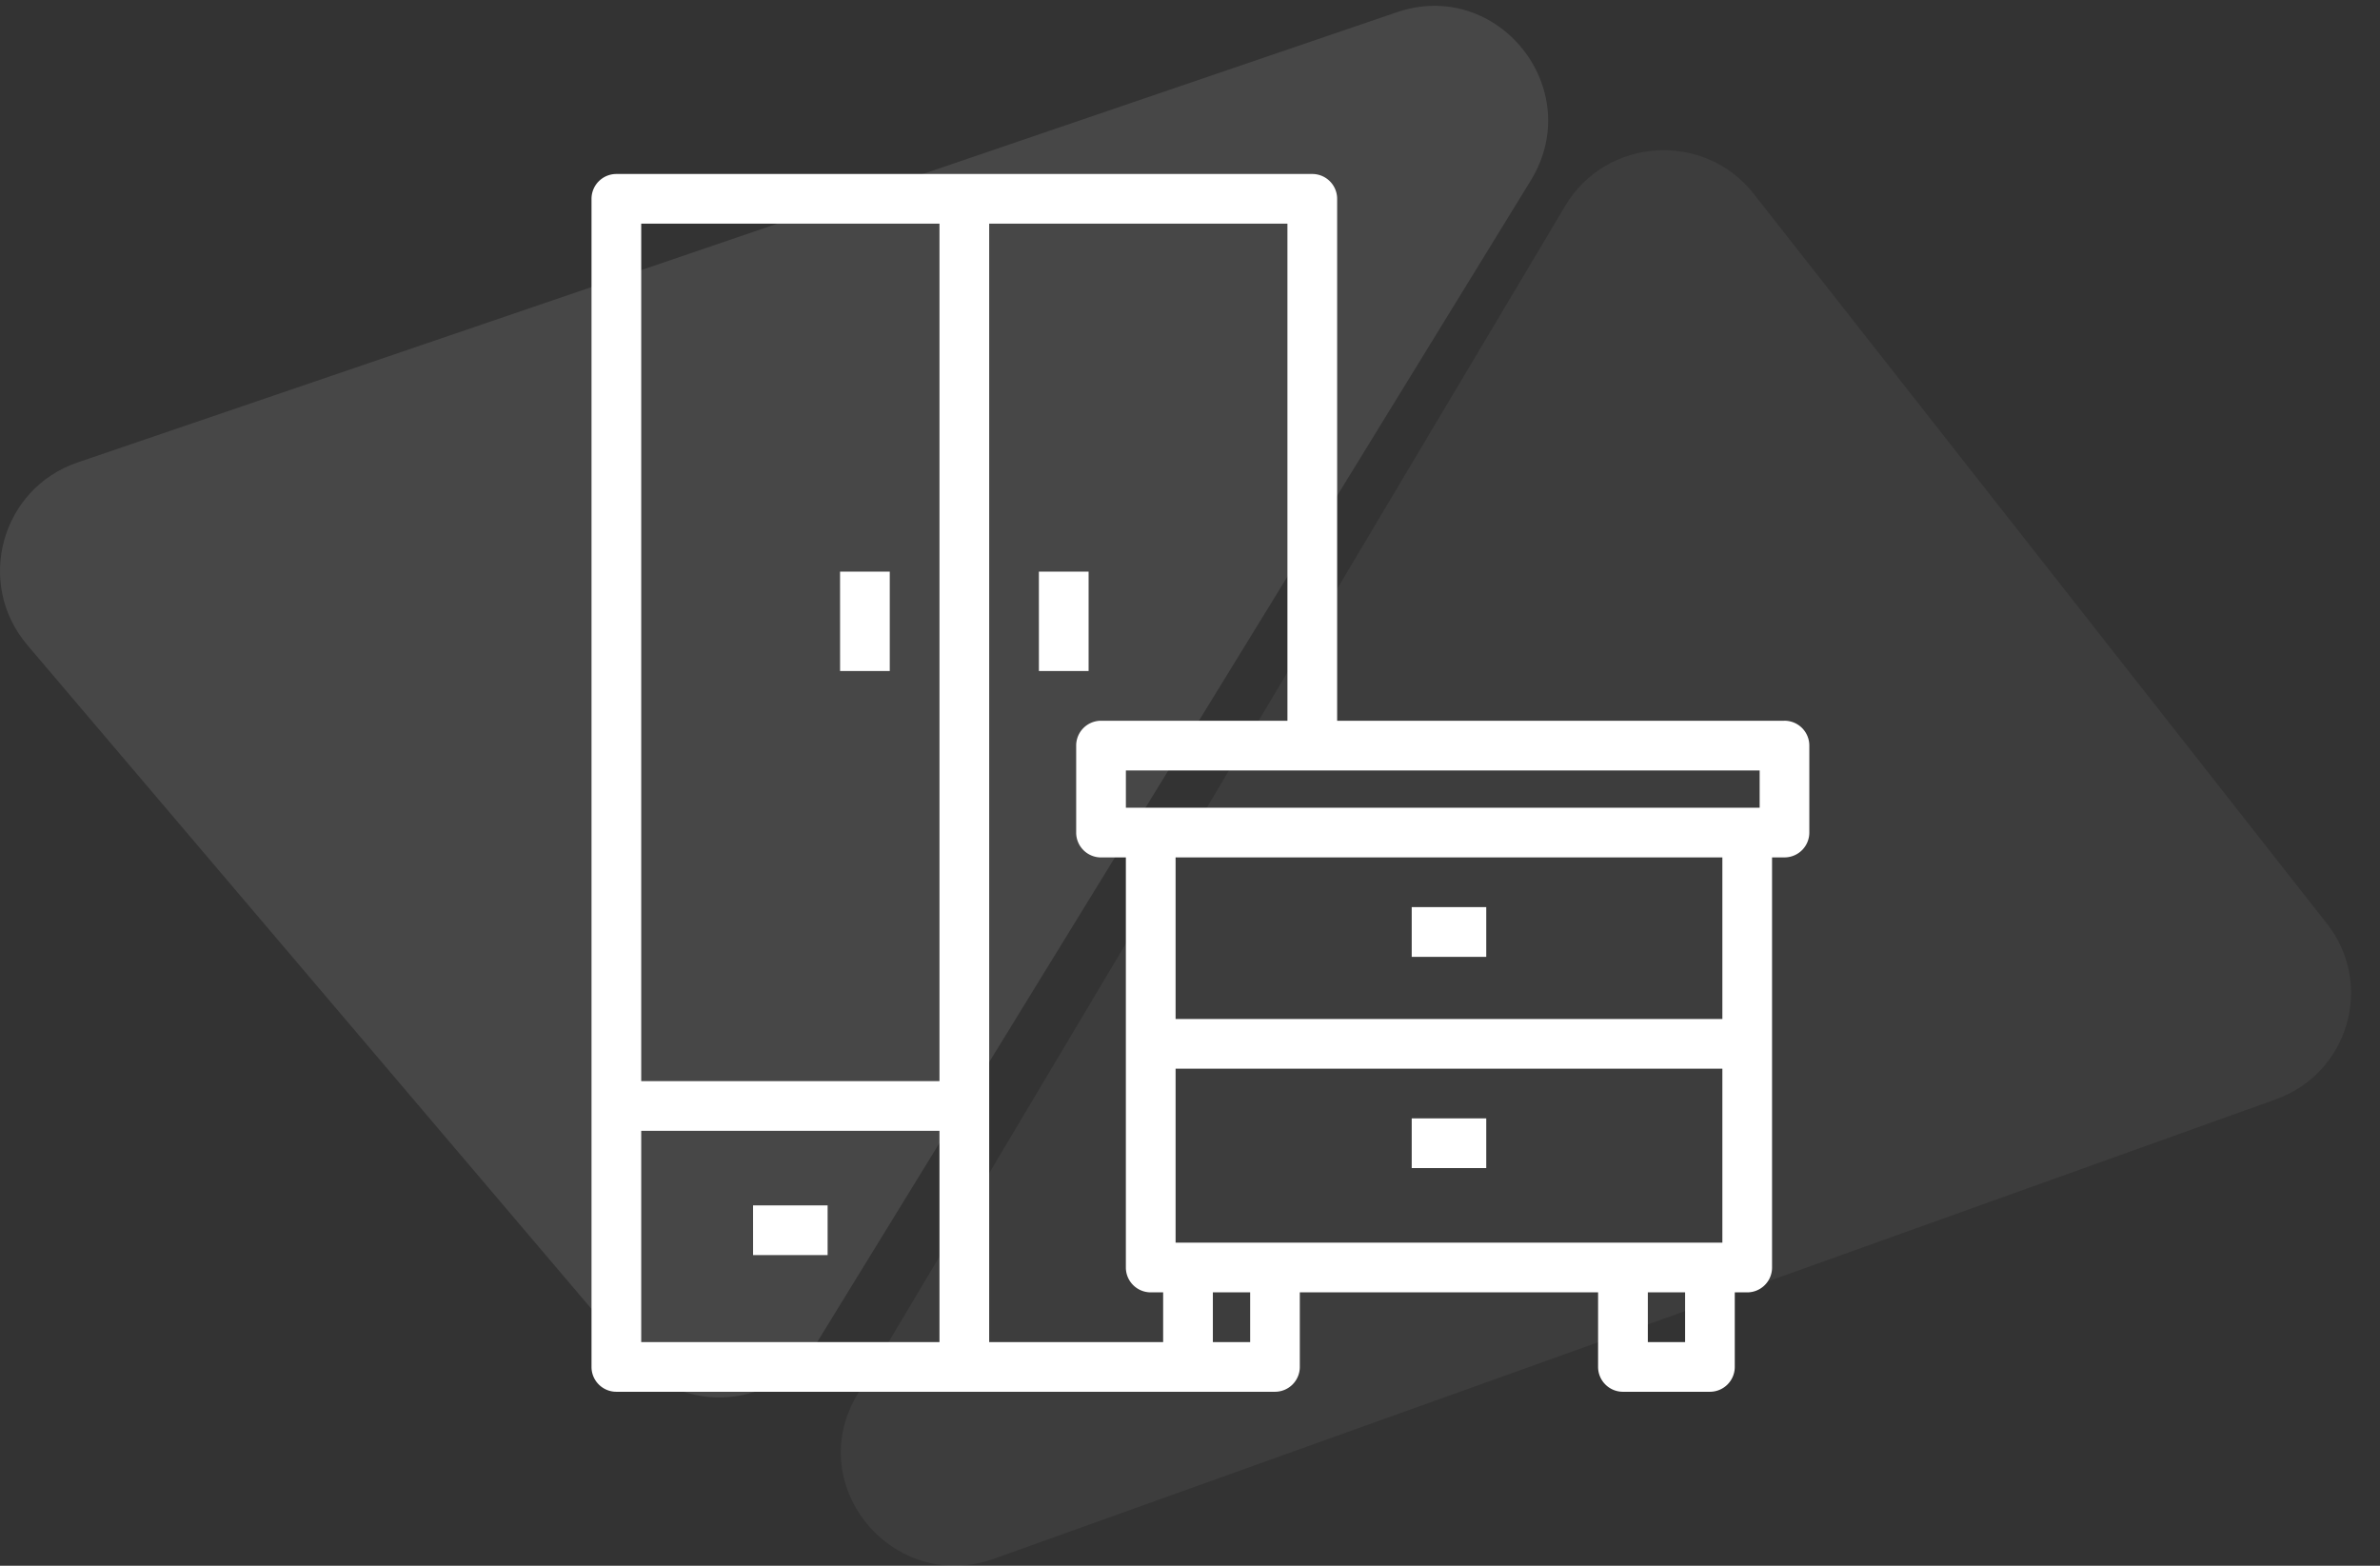
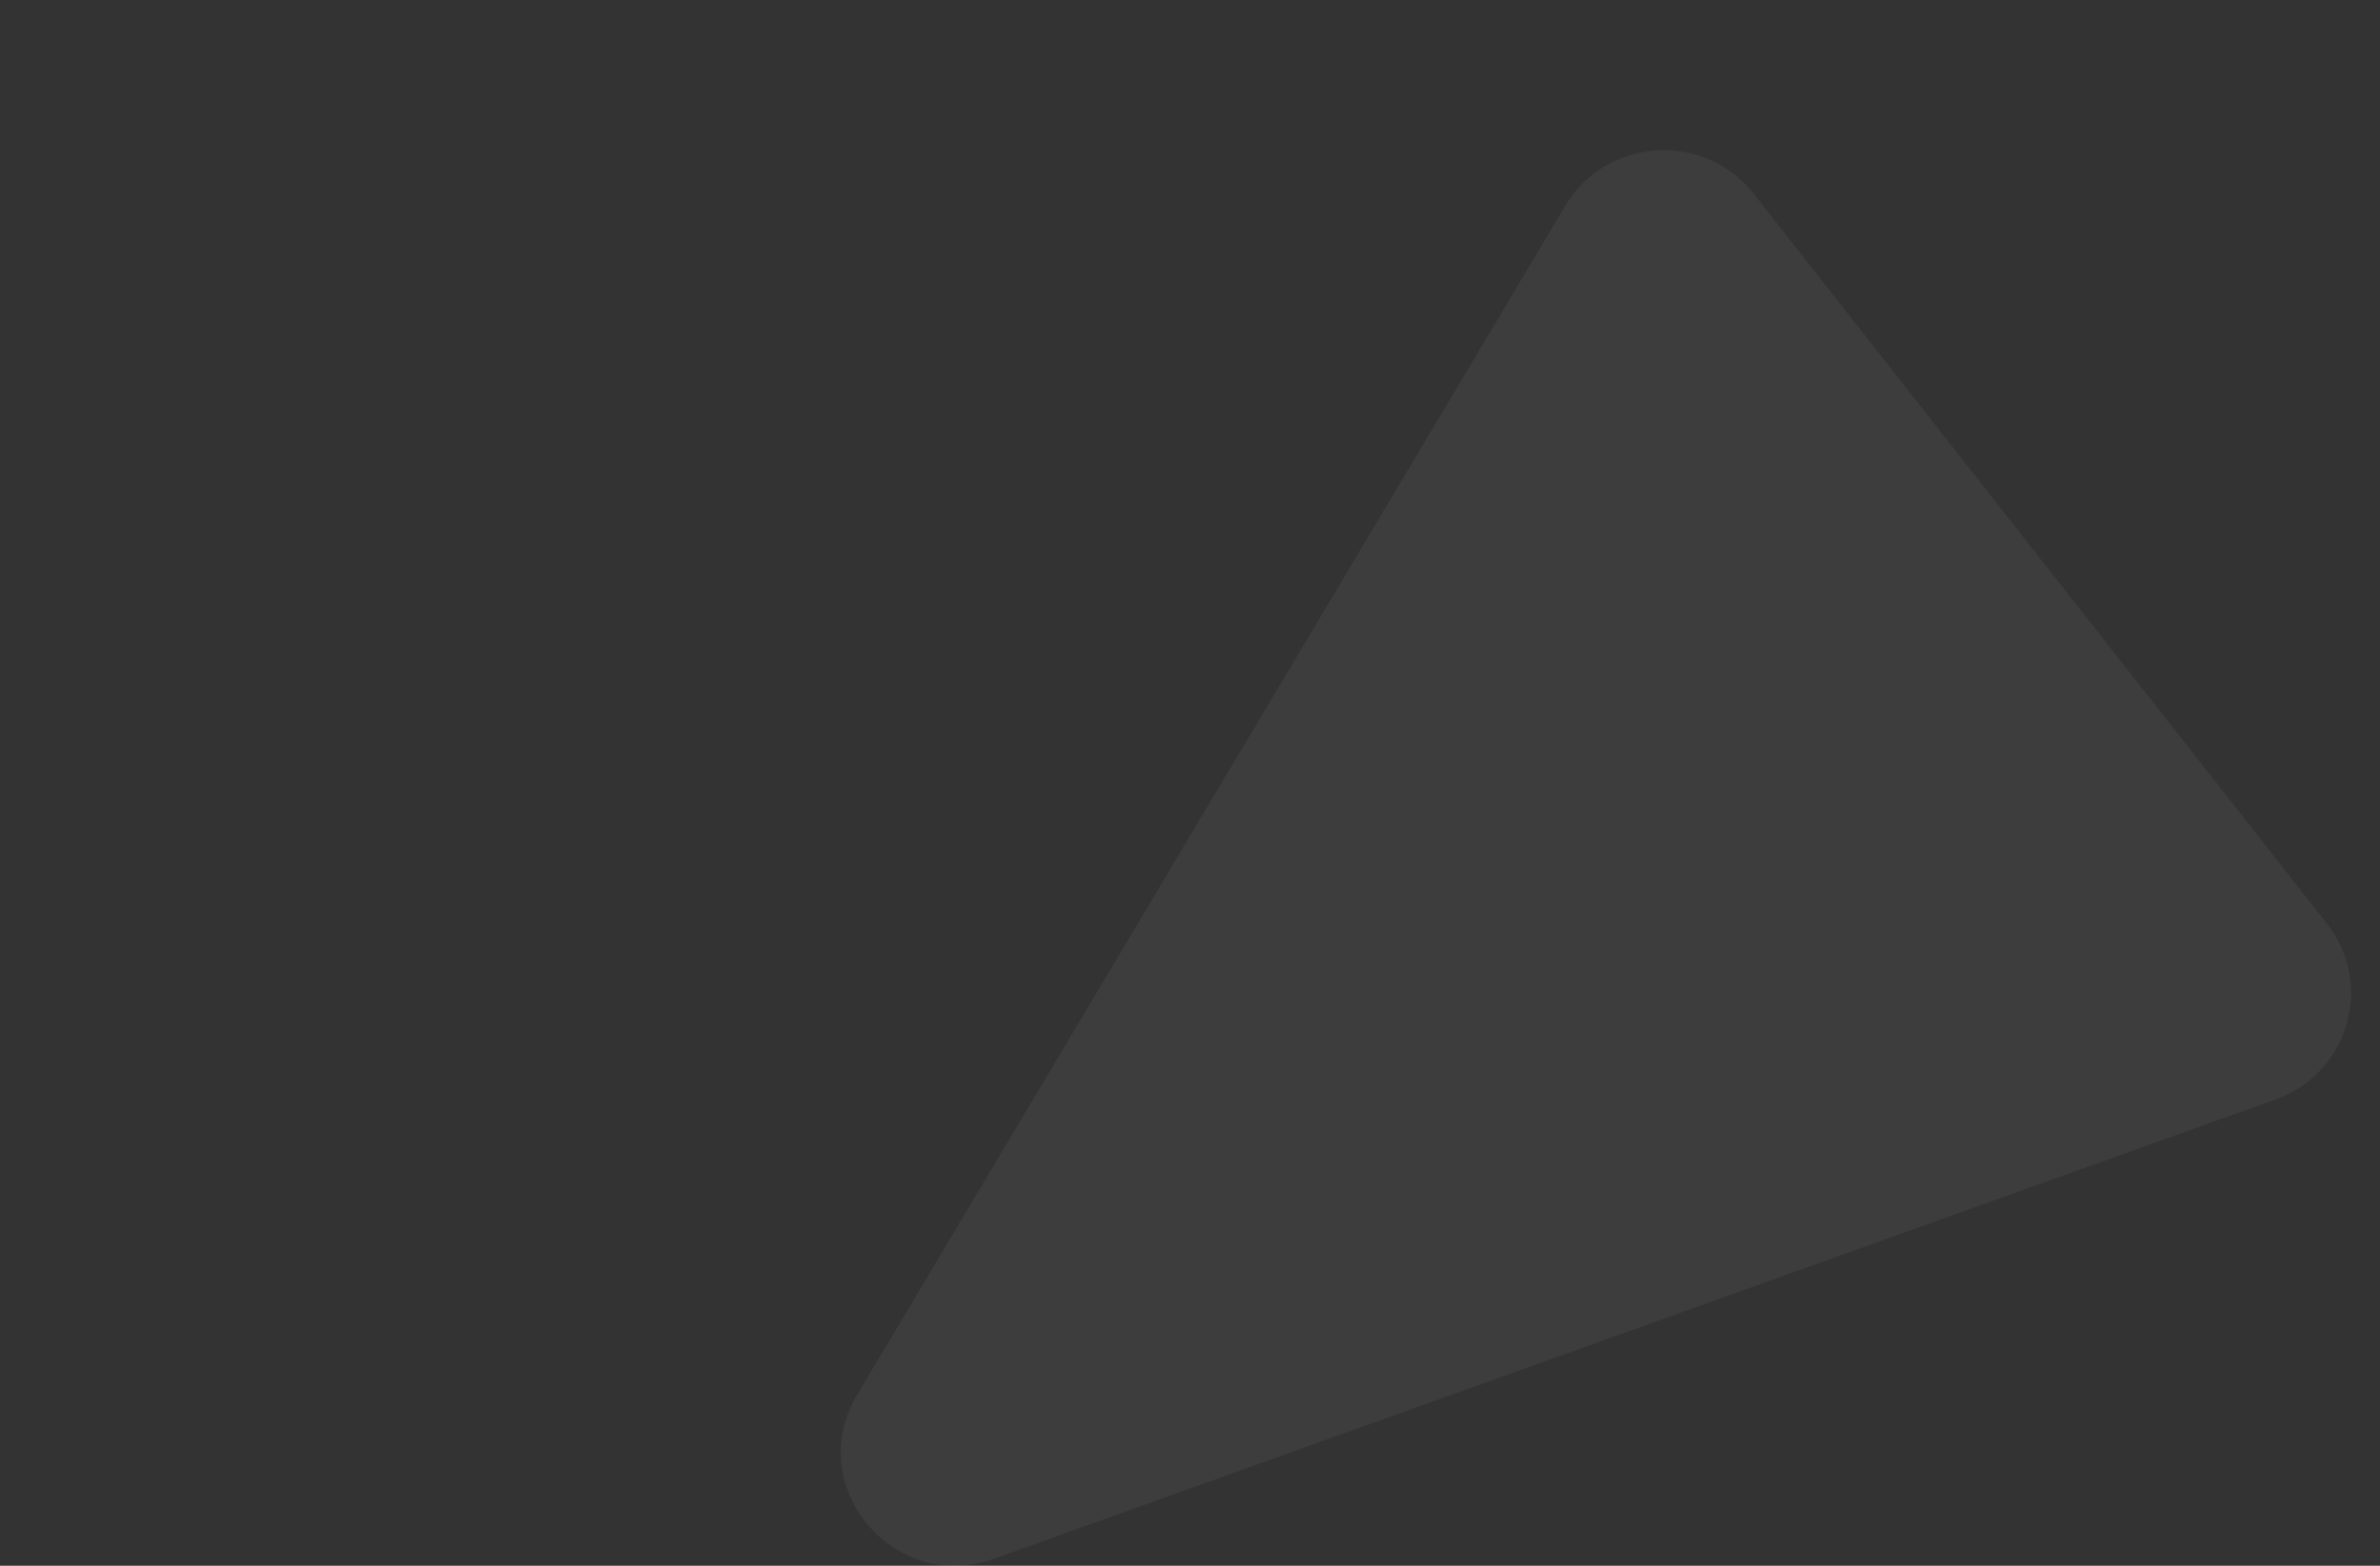
<svg xmlns="http://www.w3.org/2000/svg" width="114" height="75">
  <rect width="100%" height="100%" fill="#333333" stroke="none" />
  <g fill="#FFF" fill-rule="evenodd">
-     <path d="M1.307 30.896l28.99 34.115c2.407 2.833 6.872 2.489 8.818-.68L73.322 8.648c2.687-4.374-1.567-9.716-6.419-8.06L3.708 22.155c-3.655 1.247-4.904 5.795-2.4 8.74" opacity=".1" />
    <path d="M84.004 9.286l27.457 34.96c2.28 2.903 1.036 7.164-2.457 8.416L47.627 74.66c-4.82 1.728-9.179-3.47-6.574-7.842L74.973 9.86c1.962-3.294 6.661-3.592 9.031-.574" opacity=".05" />
    <g fill-rule="nonzero">
-       <path d="M85.476 34.524H64.048v-25a1.19 1.19 0 00-1.19-1.19H29.523a1.19 1.19 0 00-1.19 1.19v55.952c0 .658.532 1.19 1.19 1.19H61.07a1.19 1.19 0 001.19-1.19v-3.571h14.287v3.571c0 .658.533 1.19 1.19 1.19h4.167a1.19 1.19 0 001.19-1.19v-3.571h.595a1.19 1.19 0 001.191-1.19V41.07h.595a1.19 1.19 0 001.19-1.19v-4.167a1.19 1.19 0 00-1.19-1.19zM45 64.286H30.714v-10.12H45v10.12zm0-12.5H30.714V10.714H45v41.072zm10.714 12.5h-8.333V10.714h14.286v23.81h-8.929a1.19 1.19 0 00-1.19 1.19v4.167c0 .657.533 1.19 1.19 1.19h1.19v19.643c0 .658.534 1.19 1.191 1.19h.595v2.382zm4.167 0h-1.786v-2.381h1.786v2.38zm20.833 0H78.93v-2.381h1.785v2.38zm1.786-4.762H56.31V51.19H82.5v8.334zm0-10.714H56.31v-7.74H82.5v7.739zm1.786-10.12H53.929v-1.785h30.357v1.785z" />
-       <path d="M67.62 43.452h3.57v2.381h-3.57zm0 10.119h3.57v2.381h-3.57zm-17.858-26.19h2.381v4.762h-2.38zm-9.524 0h2.381v4.762h-2.38zm-4.167 30.357h3.571v2.381h-3.57z" />
-     </g>
+       </g>
  </g>
</svg>